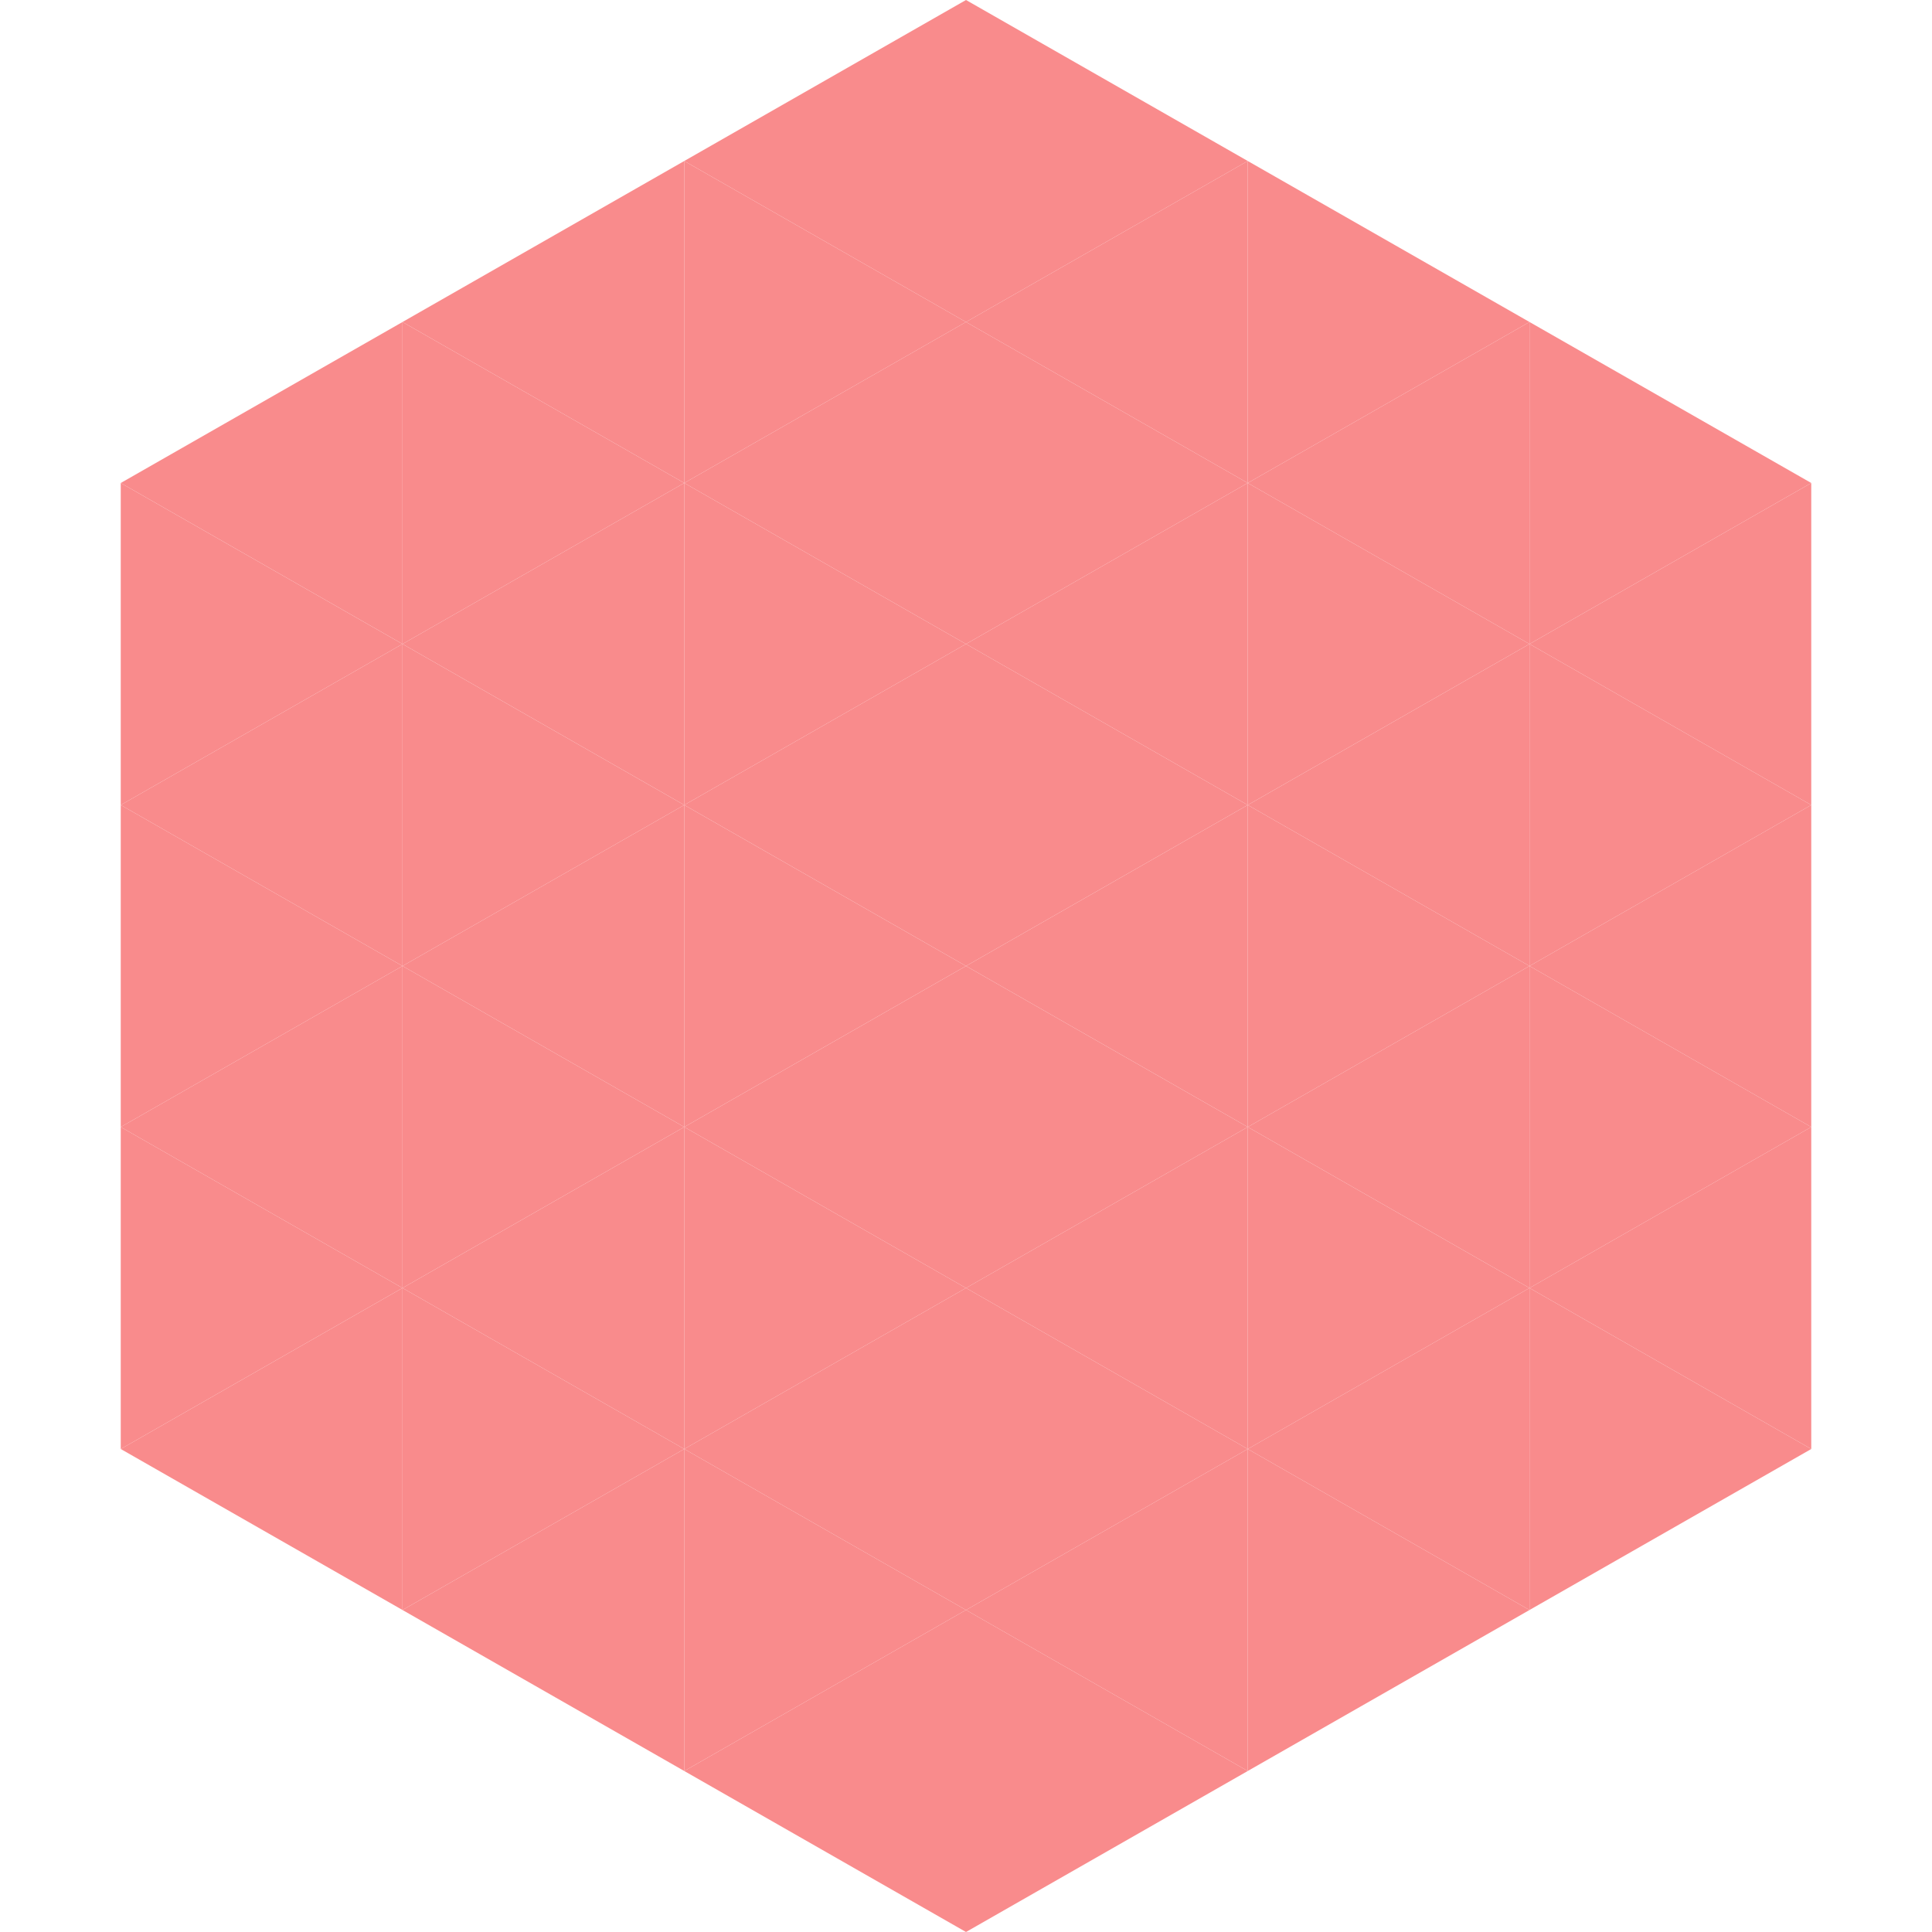
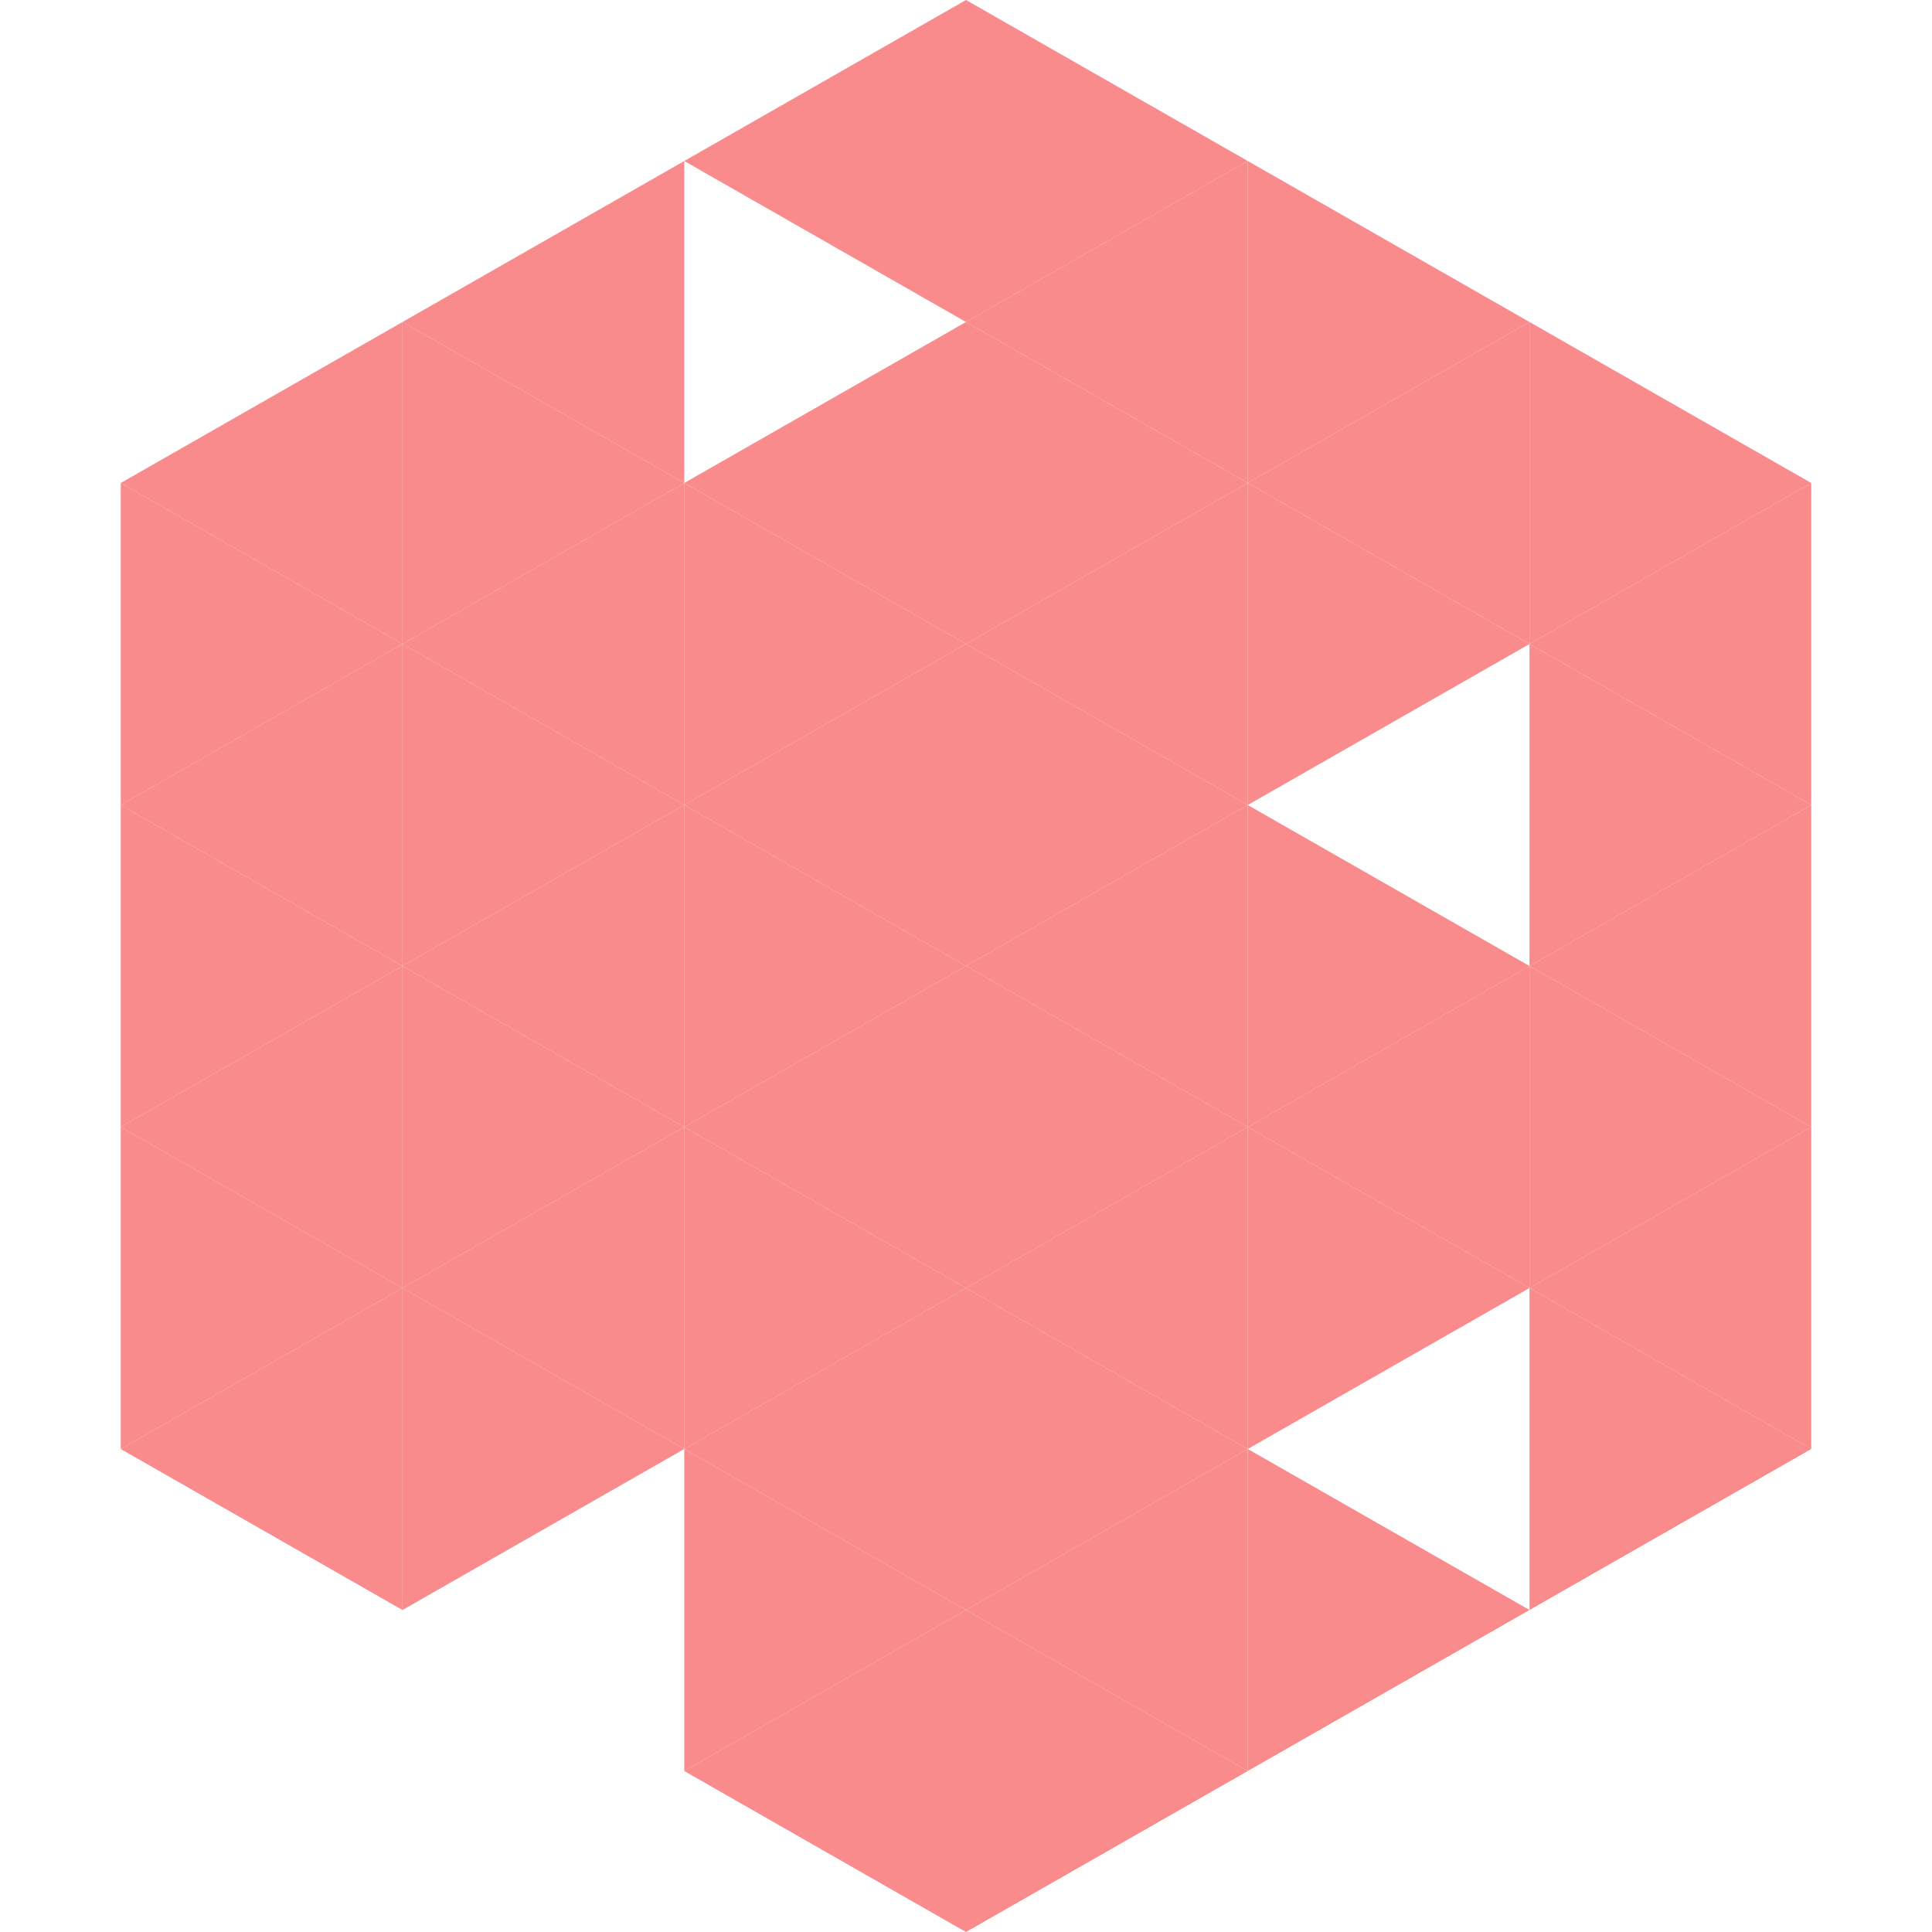
<svg xmlns="http://www.w3.org/2000/svg" width="240" height="240">
  <polygon points="50,40 15,60 50,80" style="fill:rgb(249,139,140)" />
  <polygon points="190,40 225,60 190,80" style="fill:rgb(249,139,140)" />
  <polygon points="15,60 50,80 15,100" style="fill:rgb(249,139,140)" />
  <polygon points="225,60 190,80 225,100" style="fill:rgb(249,139,140)" />
  <polygon points="50,80 15,100 50,120" style="fill:rgb(249,139,140)" />
  <polygon points="190,80 225,100 190,120" style="fill:rgb(249,139,140)" />
  <polygon points="15,100 50,120 15,140" style="fill:rgb(249,139,140)" />
  <polygon points="225,100 190,120 225,140" style="fill:rgb(249,139,140)" />
  <polygon points="50,120 15,140 50,160" style="fill:rgb(249,139,140)" />
  <polygon points="190,120 225,140 190,160" style="fill:rgb(249,139,140)" />
  <polygon points="15,140 50,160 15,180" style="fill:rgb(249,139,140)" />
  <polygon points="225,140 190,160 225,180" style="fill:rgb(249,139,140)" />
  <polygon points="50,160 15,180 50,200" style="fill:rgb(249,139,140)" />
  <polygon points="190,160 225,180 190,200" style="fill:rgb(249,139,140)" />
  <polygon points="15,180 50,200 15,220" style="fill:rgb(255,255,255); fill-opacity:0" />
-   <polygon points="225,180 190,200 225,220" style="fill:rgb(255,255,255); fill-opacity:0" />
  <polygon points="50,0 85,20 50,40" style="fill:rgb(255,255,255); fill-opacity:0" />
  <polygon points="190,0 155,20 190,40" style="fill:rgb(255,255,255); fill-opacity:0" />
  <polygon points="85,20 50,40 85,60" style="fill:rgb(249,139,140)" />
  <polygon points="155,20 190,40 155,60" style="fill:rgb(249,139,140)" />
  <polygon points="50,40 85,60 50,80" style="fill:rgb(249,139,140)" />
  <polygon points="190,40 155,60 190,80" style="fill:rgb(249,139,140)" />
  <polygon points="85,60 50,80 85,100" style="fill:rgb(249,139,140)" />
  <polygon points="155,60 190,80 155,100" style="fill:rgb(249,139,140)" />
  <polygon points="50,80 85,100 50,120" style="fill:rgb(249,139,140)" />
-   <polygon points="190,80 155,100 190,120" style="fill:rgb(249,139,140)" />
  <polygon points="85,100 50,120 85,140" style="fill:rgb(249,139,140)" />
  <polygon points="155,100 190,120 155,140" style="fill:rgb(249,139,140)" />
  <polygon points="50,120 85,140 50,160" style="fill:rgb(249,139,140)" />
  <polygon points="190,120 155,140 190,160" style="fill:rgb(249,139,140)" />
  <polygon points="85,140 50,160 85,180" style="fill:rgb(249,139,140)" />
  <polygon points="155,140 190,160 155,180" style="fill:rgb(249,139,140)" />
  <polygon points="50,160 85,180 50,200" style="fill:rgb(249,139,140)" />
-   <polygon points="190,160 155,180 190,200" style="fill:rgb(249,139,140)" />
-   <polygon points="85,180 50,200 85,220" style="fill:rgb(249,139,140)" />
  <polygon points="155,180 190,200 155,220" style="fill:rgb(249,139,140)" />
  <polygon points="120,0 85,20 120,40" style="fill:rgb(249,139,140)" />
  <polygon points="120,0 155,20 120,40" style="fill:rgb(249,139,140)" />
-   <polygon points="85,20 120,40 85,60" style="fill:rgb(249,139,140)" />
  <polygon points="155,20 120,40 155,60" style="fill:rgb(249,139,140)" />
  <polygon points="120,40 85,60 120,80" style="fill:rgb(249,139,140)" />
  <polygon points="120,40 155,60 120,80" style="fill:rgb(249,139,140)" />
  <polygon points="85,60 120,80 85,100" style="fill:rgb(249,139,140)" />
  <polygon points="155,60 120,80 155,100" style="fill:rgb(249,139,140)" />
  <polygon points="120,80 85,100 120,120" style="fill:rgb(249,139,140)" />
  <polygon points="120,80 155,100 120,120" style="fill:rgb(249,139,140)" />
  <polygon points="85,100 120,120 85,140" style="fill:rgb(249,139,140)" />
  <polygon points="155,100 120,120 155,140" style="fill:rgb(249,139,140)" />
  <polygon points="120,120 85,140 120,160" style="fill:rgb(249,139,140)" />
  <polygon points="120,120 155,140 120,160" style="fill:rgb(249,139,140)" />
  <polygon points="85,140 120,160 85,180" style="fill:rgb(249,139,140)" />
  <polygon points="155,140 120,160 155,180" style="fill:rgb(249,139,140)" />
  <polygon points="120,160 85,180 120,200" style="fill:rgb(249,139,140)" />
  <polygon points="120,160 155,180 120,200" style="fill:rgb(249,139,140)" />
  <polygon points="85,180 120,200 85,220" style="fill:rgb(249,139,140)" />
  <polygon points="155,180 120,200 155,220" style="fill:rgb(249,139,140)" />
  <polygon points="120,200 85,220 120,240" style="fill:rgb(249,139,140)" />
  <polygon points="120,200 155,220 120,240" style="fill:rgb(249,139,140)" />
  <polygon points="85,220 120,240 85,260" style="fill:rgb(255,255,255); fill-opacity:0" />
  <polygon points="155,220 120,240 155,260" style="fill:rgb(255,255,255); fill-opacity:0" />
</svg>